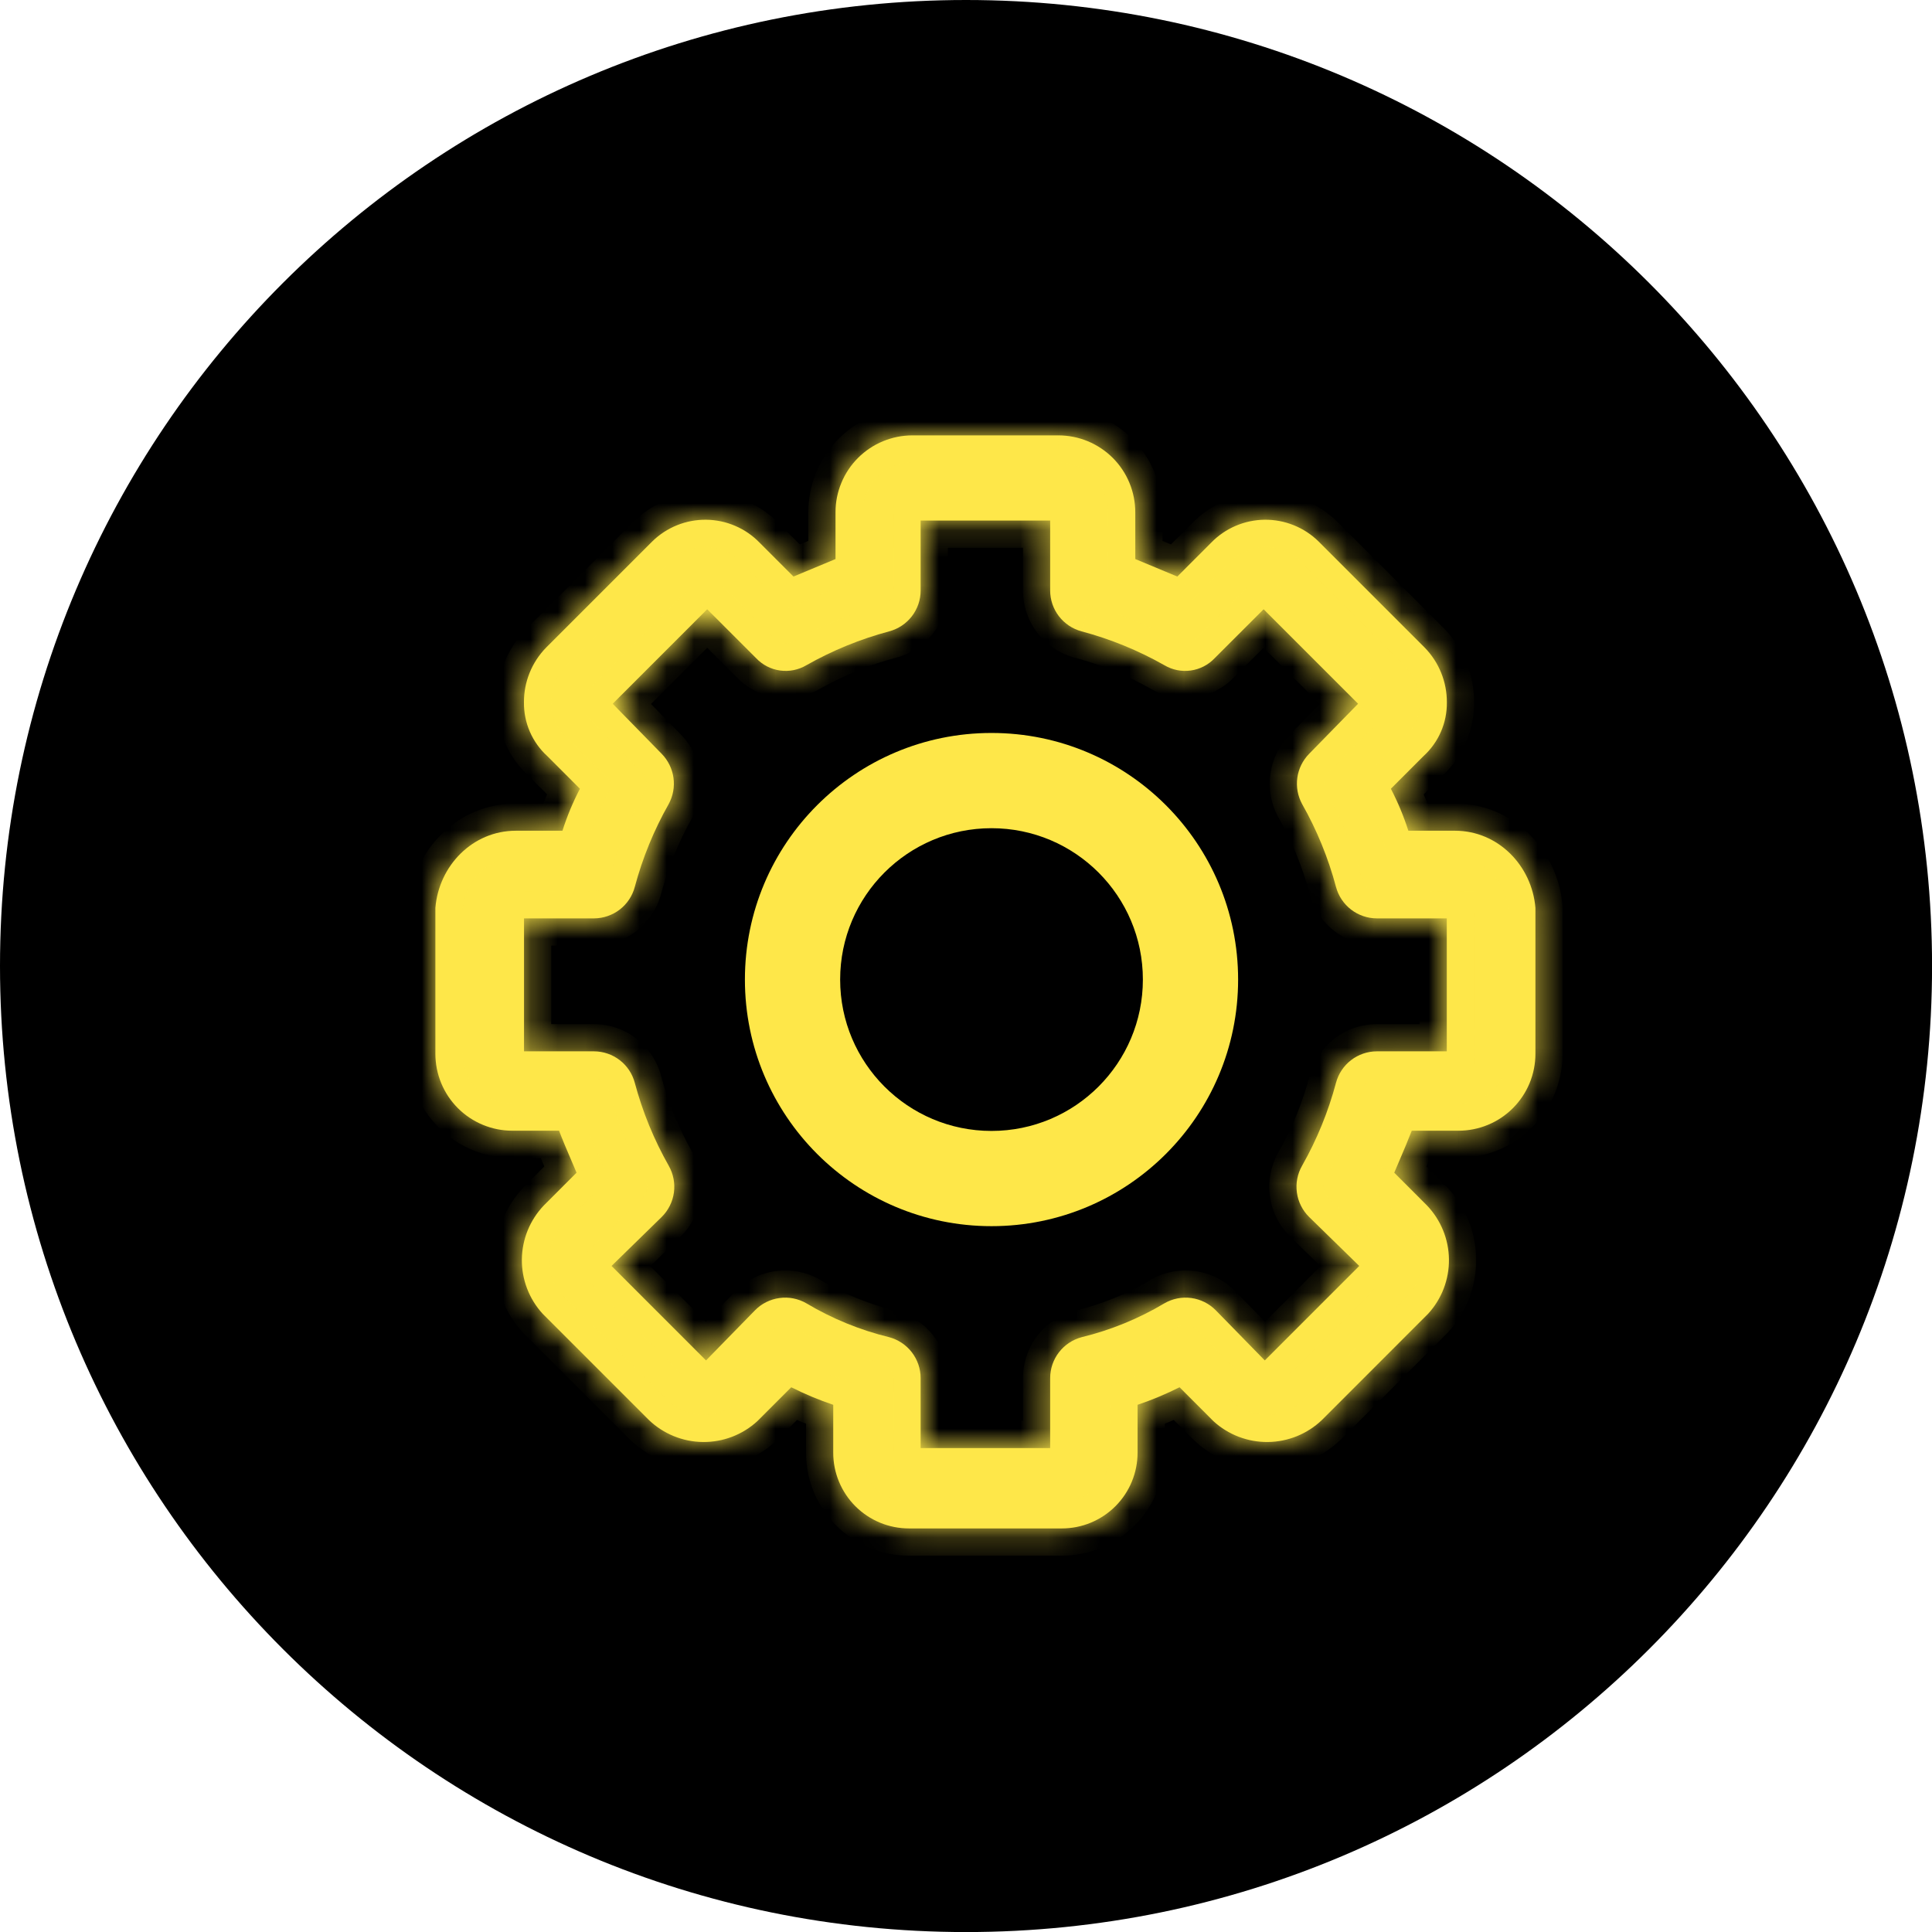
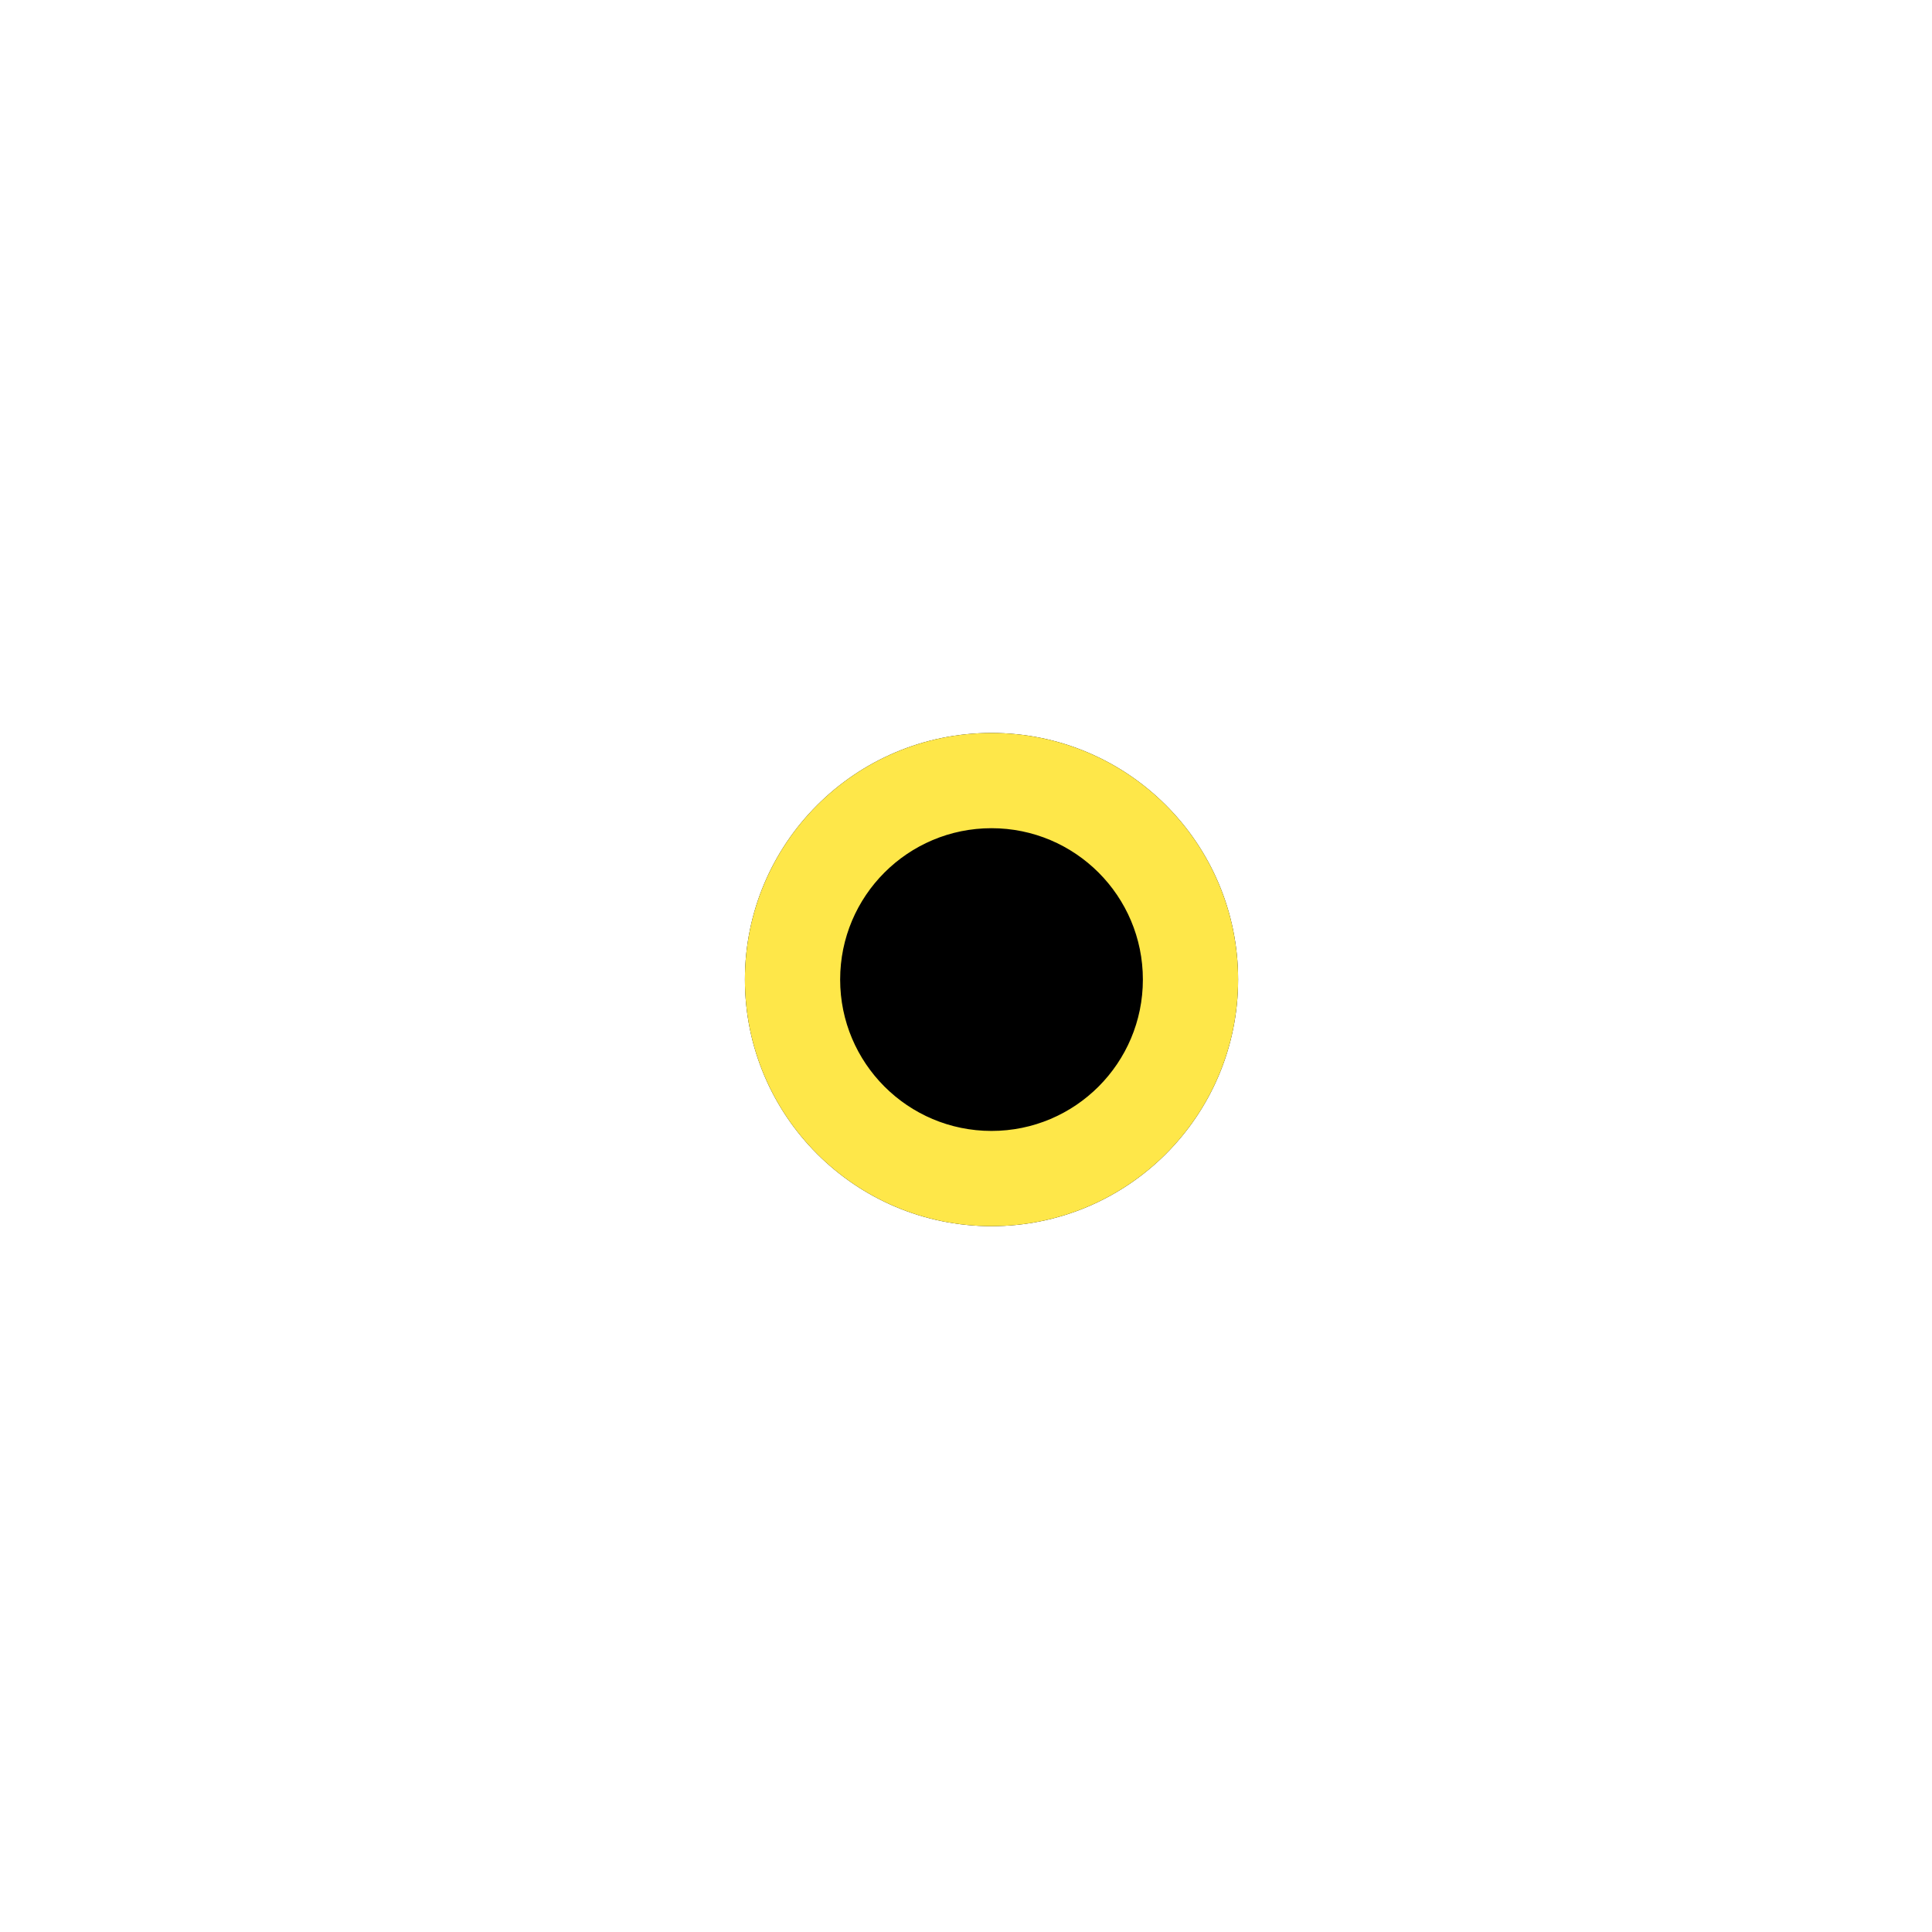
<svg xmlns="http://www.w3.org/2000/svg" width="71" height="71" viewBox="0 0 71 71" fill="none">
  <g clip-path="url(#clip0_1735_1898)">
-     <path d="M35.501 71.002C55.108 71.002 71.002 55.108 71.002 35.501C71.002 15.894 55.108 0 35.501 0C15.894 0 0 15.894 0 35.501C0 55.108 15.894 71.002 35.501 71.002Z" fill="black" />
    <mask id="path-2-inside-1_1735_1898" fill="white">
-       <path fill-rule="evenodd" clip-rule="evenodd" d="M18.956 30.529H20.67C20.839 29.997 21.054 29.481 21.312 28.986L20.113 27.786C19.839 27.537 19.621 27.232 19.473 26.892C19.325 26.552 19.251 26.185 19.255 25.814C19.25 25.061 19.543 24.337 20.07 23.798L23.971 19.897C24.232 19.64 24.542 19.438 24.882 19.301C25.222 19.164 25.585 19.096 25.952 19.1C26.318 19.104 26.68 19.18 27.017 19.325C27.354 19.469 27.659 19.679 27.914 19.942L29.16 21.188L30.705 20.545V18.829C30.704 18.458 30.777 18.09 30.919 17.747C31.061 17.403 31.269 17.091 31.532 16.828C31.794 16.566 32.106 16.357 32.45 16.215C32.793 16.073 33.161 16 33.532 16H36H36.426H38.893C39.265 16 39.633 16.073 39.976 16.215C40.319 16.357 40.631 16.566 40.894 16.828C41.157 17.091 41.365 17.403 41.507 17.747C41.649 18.09 41.721 18.458 41.721 18.829V20.545L43.266 21.188L44.511 19.942C44.767 19.679 45.072 19.469 45.409 19.325C45.745 19.18 46.108 19.104 46.474 19.1C46.84 19.096 47.204 19.164 47.544 19.301C47.884 19.438 48.194 19.64 48.455 19.897L52.356 23.798C52.883 24.337 53.175 25.061 53.171 25.814C53.175 26.185 53.101 26.552 52.953 26.892C52.805 27.232 52.587 27.537 52.313 27.786L51.114 28.986C51.371 29.481 51.586 29.997 51.756 30.529H53.47C55.057 30.529 56.299 31.815 56.426 33.365V38.724C56.426 39.095 56.353 39.463 56.211 39.807C56.069 40.15 55.86 40.462 55.597 40.725C55.335 40.988 55.023 41.196 54.679 41.338C54.336 41.48 53.968 41.553 53.596 41.553H51.881C51.74 41.919 51.599 42.248 51.459 42.576C51.385 42.748 51.312 42.919 51.238 43.096L52.438 44.297C52.95 44.832 53.24 45.541 53.248 46.282C53.256 47.022 52.981 47.738 52.48 48.283L48.58 52.184C48.045 52.696 47.335 52.985 46.595 52.993C45.855 53.001 45.139 52.727 44.593 52.227L43.348 50.981C42.849 51.232 42.334 51.447 41.805 51.626V53.382C41.805 53.748 41.734 54.111 41.594 54.449C41.454 54.788 41.249 55.095 40.99 55.354C40.731 55.613 40.424 55.818 40.085 55.958C39.747 56.098 39.384 56.169 39.018 56.169H36.426H36H33.408C33.042 56.169 32.679 56.098 32.341 55.958C32.002 55.818 31.695 55.613 31.436 55.354C31.177 55.095 30.972 54.788 30.832 54.449C30.692 54.111 30.62 53.748 30.621 53.382V51.626C30.092 51.447 29.577 51.232 29.078 50.981L27.832 52.227C27.287 52.727 26.571 53.001 25.831 52.993C25.091 52.985 24.381 52.696 23.846 52.184L19.945 48.283C19.445 47.738 19.17 47.022 19.178 46.282C19.186 45.541 19.476 44.832 19.988 44.297L21.188 43.096C21.114 42.919 21.041 42.748 20.967 42.576C20.826 42.248 20.685 41.919 20.545 41.553H18.83C18.458 41.553 18.09 41.48 17.747 41.338C17.403 41.196 17.091 40.988 16.828 40.725C16.565 40.462 16.357 40.15 16.215 39.807C16.073 39.463 16 39.095 16 38.724V33.365C16.126 31.815 17.369 30.529 18.956 30.529ZM36 53.215H36.426H38.593V50.643C38.593 50.3 38.707 49.968 38.916 49.696C39.126 49.425 39.418 49.23 39.749 49.141C40.821 48.88 41.847 48.46 42.794 47.895C43.092 47.723 43.439 47.655 43.78 47.702C44.121 47.748 44.437 47.906 44.679 48.152L46.48 49.995L49.952 46.523L48.108 44.722C47.864 44.48 47.706 44.164 47.66 43.824C47.613 43.483 47.681 43.136 47.852 42.838C48.395 41.88 48.813 40.857 49.097 39.793C49.185 39.462 49.38 39.169 49.651 38.96C49.922 38.751 50.255 38.637 50.598 38.636H53.169V33.75H50.598C50.255 33.749 49.922 33.635 49.651 33.426C49.38 33.217 49.185 32.924 49.097 32.593C48.813 31.529 48.395 30.506 47.852 29.548C47.692 29.254 47.63 28.916 47.676 28.584C47.722 28.252 47.874 27.944 48.108 27.704L49.909 25.862L46.437 22.39L44.636 24.19C44.404 24.435 44.095 24.594 43.76 24.641C43.426 24.688 43.085 24.62 42.794 24.448C41.836 23.905 40.813 23.486 39.749 23.202C39.418 23.114 39.125 22.919 38.916 22.648C38.707 22.377 38.593 22.044 38.593 21.702V19.13H36.426H36H33.833V21.702C33.833 22.044 33.719 22.377 33.51 22.648C33.3 22.919 33.008 23.114 32.676 23.202C31.613 23.486 30.59 23.905 29.632 24.448C29.341 24.62 29 24.688 28.666 24.641C28.331 24.594 28.022 24.435 27.79 24.19L25.989 22.39L22.517 25.862L24.318 27.704C24.552 27.944 24.703 28.252 24.75 28.584C24.796 28.916 24.734 29.254 24.574 29.548C24.031 30.506 23.613 31.529 23.328 32.593C23.241 32.924 23.046 33.217 22.775 33.426C22.503 33.635 22.171 33.749 21.828 33.75H19.257V38.636H21.828C22.171 38.637 22.503 38.751 22.775 38.96C23.046 39.169 23.241 39.462 23.328 39.793C23.613 40.857 24.031 41.88 24.574 42.838C24.745 43.136 24.812 43.483 24.766 43.824C24.72 44.164 24.562 44.48 24.318 44.722L22.474 46.523L25.946 49.995L27.747 48.152C27.988 47.906 28.305 47.748 28.646 47.702C28.987 47.655 29.334 47.723 29.632 47.895C30.579 48.46 31.605 48.88 32.676 49.141C33.008 49.23 33.3 49.425 33.509 49.696C33.718 49.968 33.832 50.3 33.833 50.643V53.215H36Z" />
-     </mask>
-     <path fill-rule="evenodd" clip-rule="evenodd" d="M18.956 30.529H20.67C20.839 29.997 21.054 29.481 21.312 28.986L20.113 27.786C19.839 27.537 19.621 27.232 19.473 26.892C19.325 26.552 19.251 26.185 19.255 25.814C19.25 25.061 19.543 24.337 20.07 23.798L23.971 19.897C24.232 19.64 24.542 19.438 24.882 19.301C25.222 19.164 25.585 19.096 25.952 19.1C26.318 19.104 26.68 19.18 27.017 19.325C27.354 19.469 27.659 19.679 27.914 19.942L29.16 21.188L30.705 20.545V18.829C30.704 18.458 30.777 18.09 30.919 17.747C31.061 17.403 31.269 17.091 31.532 16.828C31.794 16.566 32.106 16.357 32.45 16.215C32.793 16.073 33.161 16 33.532 16H36H36.426H38.893C39.265 16 39.633 16.073 39.976 16.215C40.319 16.357 40.631 16.566 40.894 16.828C41.157 17.091 41.365 17.403 41.507 17.747C41.649 18.09 41.721 18.458 41.721 18.829V20.545L43.266 21.188L44.511 19.942C44.767 19.679 45.072 19.469 45.409 19.325C45.745 19.18 46.108 19.104 46.474 19.1C46.84 19.096 47.204 19.164 47.544 19.301C47.884 19.438 48.194 19.64 48.455 19.897L52.356 23.798C52.883 24.337 53.175 25.061 53.171 25.814C53.175 26.185 53.101 26.552 52.953 26.892C52.805 27.232 52.587 27.537 52.313 27.786L51.114 28.986C51.371 29.481 51.586 29.997 51.756 30.529H53.47C55.057 30.529 56.299 31.815 56.426 33.365V38.724C56.426 39.095 56.353 39.463 56.211 39.807C56.069 40.15 55.86 40.462 55.597 40.725C55.335 40.988 55.023 41.196 54.679 41.338C54.336 41.48 53.968 41.553 53.596 41.553H51.881C51.74 41.919 51.599 42.248 51.459 42.576C51.385 42.748 51.312 42.919 51.238 43.096L52.438 44.297C52.95 44.832 53.24 45.541 53.248 46.282C53.256 47.022 52.981 47.738 52.48 48.283L48.58 52.184C48.045 52.696 47.335 52.985 46.595 52.993C45.855 53.001 45.139 52.727 44.593 52.227L43.348 50.981C42.849 51.232 42.334 51.447 41.805 51.626V53.382C41.805 53.748 41.734 54.111 41.594 54.449C41.454 54.788 41.249 55.095 40.99 55.354C40.731 55.613 40.424 55.818 40.085 55.958C39.747 56.098 39.384 56.169 39.018 56.169H36.426H36H33.408C33.042 56.169 32.679 56.098 32.341 55.958C32.002 55.818 31.695 55.613 31.436 55.354C31.177 55.095 30.972 54.788 30.832 54.449C30.692 54.111 30.62 53.748 30.621 53.382V51.626C30.092 51.447 29.577 51.232 29.078 50.981L27.832 52.227C27.287 52.727 26.571 53.001 25.831 52.993C25.091 52.985 24.381 52.696 23.846 52.184L19.945 48.283C19.445 47.738 19.17 47.022 19.178 46.282C19.186 45.541 19.476 44.832 19.988 44.297L21.188 43.096C21.114 42.919 21.041 42.748 20.967 42.576C20.826 42.248 20.685 41.919 20.545 41.553H18.83C18.458 41.553 18.09 41.48 17.747 41.338C17.403 41.196 17.091 40.988 16.828 40.725C16.565 40.462 16.357 40.15 16.215 39.807C16.073 39.463 16 39.095 16 38.724V33.365C16.126 31.815 17.369 30.529 18.956 30.529ZM36 53.215H36.426H38.593V50.643C38.593 50.3 38.707 49.968 38.916 49.696C39.126 49.425 39.418 49.23 39.749 49.141C40.821 48.88 41.847 48.46 42.794 47.895C43.092 47.723 43.439 47.655 43.78 47.702C44.121 47.748 44.437 47.906 44.679 48.152L46.48 49.995L49.952 46.523L48.108 44.722C47.864 44.48 47.706 44.164 47.66 43.824C47.613 43.483 47.681 43.136 47.852 42.838C48.395 41.88 48.813 40.857 49.097 39.793C49.185 39.462 49.38 39.169 49.651 38.96C49.922 38.751 50.255 38.637 50.598 38.636H53.169V33.75H50.598C50.255 33.749 49.922 33.635 49.651 33.426C49.38 33.217 49.185 32.924 49.097 32.593C48.813 31.529 48.395 30.506 47.852 29.548C47.692 29.254 47.63 28.916 47.676 28.584C47.722 28.252 47.874 27.944 48.108 27.704L49.909 25.862L46.437 22.39L44.636 24.19C44.404 24.435 44.095 24.594 43.76 24.641C43.426 24.688 43.085 24.62 42.794 24.448C41.836 23.905 40.813 23.486 39.749 23.202C39.418 23.114 39.125 22.919 38.916 22.648C38.707 22.377 38.593 22.044 38.593 21.702V19.13H36.426H36H33.833V21.702C33.833 22.044 33.719 22.377 33.51 22.648C33.3 22.919 33.008 23.114 32.676 23.202C31.613 23.486 30.59 23.905 29.632 24.448C29.341 24.62 29 24.688 28.666 24.641C28.331 24.594 28.022 24.435 27.79 24.19L25.989 22.39L22.517 25.862L24.318 27.704C24.552 27.944 24.703 28.252 24.75 28.584C24.796 28.916 24.734 29.254 24.574 29.548C24.031 30.506 23.613 31.529 23.328 32.593C23.241 32.924 23.046 33.217 22.775 33.426C22.503 33.635 22.171 33.749 21.828 33.75H19.257V38.636H21.828C22.171 38.637 22.503 38.751 22.775 38.96C23.046 39.169 23.241 39.462 23.328 39.793C23.613 40.857 24.031 41.88 24.574 42.838C24.745 43.136 24.812 43.483 24.766 43.824C24.72 44.164 24.562 44.48 24.318 44.722L22.474 46.523L25.946 49.995L27.747 48.152C27.988 47.906 28.305 47.748 28.646 47.702C28.987 47.655 29.334 47.723 29.632 47.895C30.579 48.46 31.605 48.88 32.676 49.141C33.008 49.23 33.3 49.425 33.509 49.696C33.718 49.968 33.832 50.3 33.833 50.643V53.215H36Z" fill="#FEE749" />
+       </mask>
    <path d="M20.67 30.529V31.529H21.4L21.622 30.833L20.67 30.529ZM21.312 28.986L22.199 29.447L22.538 28.797L22.019 28.279L21.312 28.986ZM20.113 27.786L20.82 27.079L20.803 27.063L20.786 27.047L20.113 27.786ZM19.255 25.814L20.255 25.826L20.255 25.817L20.255 25.808L19.255 25.814ZM20.07 23.798L19.363 23.091L19.355 23.099L20.07 23.798ZM23.971 19.897L23.27 19.184L23.264 19.19L23.971 19.897ZM27.914 19.942L27.197 20.639L27.207 20.649L27.914 19.942ZM29.16 21.188L28.453 21.895L28.926 22.368L29.544 22.111L29.16 21.188ZM30.705 20.545L31.089 21.468L31.705 21.212V20.545H30.705ZM30.705 18.829H31.705L31.705 18.828L30.705 18.829ZM31.532 16.828L32.239 17.535L31.532 16.828ZM32.45 16.215L32.067 15.291L32.067 15.291L32.45 16.215ZM33.532 16L33.532 17H33.532V16ZM38.893 16V17L38.894 17L38.893 16ZM39.976 16.215L40.359 15.291L40.359 15.291L39.976 16.215ZM40.894 16.828L40.187 17.535L40.894 16.828ZM41.507 17.747L40.583 18.128L40.583 18.128L41.507 17.747ZM41.721 18.829L40.721 18.828V18.829H41.721ZM41.721 20.545H40.721V21.212L41.337 21.468L41.721 20.545ZM43.266 21.188L42.882 22.111L43.5 22.368L43.973 21.895L43.266 21.188ZM44.511 19.942L45.219 20.649L45.228 20.639L44.511 19.942ZM48.455 19.897L49.162 19.19L49.156 19.184L48.455 19.897ZM52.356 23.798L53.071 23.099L53.063 23.091L52.356 23.798ZM53.171 25.814L52.171 25.808L52.171 25.817L52.171 25.826L53.171 25.814ZM52.313 27.786L51.639 27.047L51.622 27.063L51.606 27.079L52.313 27.786ZM51.114 28.986L50.407 28.279L49.888 28.797L50.227 29.447L51.114 28.986ZM51.756 30.529L50.803 30.833L51.026 31.529H51.756V30.529ZM56.426 33.365H57.426V33.324L57.422 33.284L56.426 33.365ZM56.426 38.724H55.426V38.724L56.426 38.724ZM53.596 41.553L53.597 40.553H53.596V41.553ZM51.881 41.553V40.553H51.193L50.947 41.195L51.881 41.553ZM51.459 42.576L50.54 42.182L50.54 42.182L51.459 42.576ZM51.238 43.096L50.315 42.712L50.058 43.33L50.531 43.803L51.238 43.096ZM52.438 44.297L53.16 43.605L53.153 43.598L53.145 43.591L52.438 44.297ZM52.48 48.283L53.188 48.99L53.203 48.975L53.217 48.96L52.48 48.283ZM48.58 52.184L49.271 52.907L49.279 52.899L49.287 52.891L48.58 52.184ZM44.593 52.227L43.886 52.934L43.902 52.95L43.918 52.964L44.593 52.227ZM43.348 50.981L44.055 50.274L43.544 49.763L42.898 50.088L43.348 50.981ZM41.805 51.626L41.486 50.678L40.805 50.907V51.626H41.805ZM41.805 53.382H40.805L40.805 53.384L41.805 53.382ZM41.594 54.449L42.518 54.831L42.518 54.831L41.594 54.449ZM40.99 55.354L40.283 54.647L40.283 54.647L40.99 55.354ZM39.018 56.169L39.02 55.169H39.018V56.169ZM33.408 56.169V55.169H33.406L33.408 56.169ZM30.621 53.382L31.621 53.384V53.382H30.621ZM30.621 51.626H31.621V50.907L30.94 50.678L30.621 51.626ZM29.078 50.981L29.528 50.088L28.882 49.763L28.371 50.274L29.078 50.981ZM27.832 52.227L28.508 52.964L28.524 52.95L28.54 52.934L27.832 52.227ZM23.846 52.184L23.139 52.891L23.147 52.899L23.155 52.907L23.846 52.184ZM19.945 48.283L19.209 48.96L19.223 48.975L19.238 48.99L19.945 48.283ZM19.988 44.297L19.28 43.591L19.273 43.598L19.266 43.605L19.988 44.297ZM21.188 43.096L21.895 43.803L22.367 43.33L22.111 42.712L21.188 43.096ZM20.967 42.576L20.048 42.97L20.048 42.97L20.967 42.576ZM20.545 41.553L21.479 41.195L21.233 40.553H20.545V41.553ZM18.83 41.553V40.553H18.829L18.83 41.553ZM16 38.724L17 38.724V38.724H16ZM16 33.365L15.003 33.284L15 33.324V33.365H16ZM38.593 53.215V54.215H39.593V53.215H38.593ZM38.593 50.643L37.593 50.64V50.643H38.593ZM39.749 49.141L39.512 48.17L39.502 48.172L39.491 48.175L39.749 49.141ZM42.794 47.895L42.294 47.029L42.282 47.036L42.794 47.895ZM44.679 48.152L45.394 47.453L45.392 47.451L44.679 48.152ZM46.48 49.995L45.764 50.694L46.471 51.418L47.187 50.702L46.48 49.995ZM49.952 46.523L50.659 47.23L51.374 46.515L50.65 45.808L49.952 46.523ZM48.108 44.722L47.404 45.433L47.409 45.438L48.108 44.722ZM47.852 42.838L48.719 43.335L48.722 43.331L47.852 42.838ZM49.097 39.793L50.063 40.051L50.064 40.049L49.097 39.793ZM50.598 38.636V37.636L50.596 37.636L50.598 38.636ZM53.169 38.636V39.636H54.169V38.636H53.169ZM53.169 33.75H54.169V32.75H53.169V33.75ZM50.598 33.75L50.596 34.75H50.598V33.75ZM49.097 32.593L50.064 32.337L50.063 32.335L49.097 32.593ZM47.852 29.548L46.973 30.026L46.977 30.034L46.982 30.041L47.852 29.548ZM48.108 27.704L48.823 28.404L48.823 28.403L48.108 27.704ZM49.909 25.862L50.624 26.562L51.315 25.855L50.616 25.155L49.909 25.862ZM46.437 22.39L47.144 21.683L46.437 20.977L45.73 21.683L46.437 22.39ZM44.636 24.19L43.929 23.482L43.919 23.492L43.91 23.502L44.636 24.19ZM43.76 24.641L43.899 25.631L43.76 24.641ZM42.794 24.448L43.303 23.587L43.295 23.582L43.287 23.578L42.794 24.448ZM39.749 23.202L40.008 22.236L40.006 22.235L39.749 23.202ZM38.593 21.702H37.593L37.593 21.704L38.593 21.702ZM38.593 19.13H39.593V18.13H38.593V19.13ZM33.833 19.13V18.13H32.833V19.13H33.833ZM33.833 21.702L34.833 21.704V21.702H33.833ZM32.676 23.202L32.42 22.235L32.418 22.236L32.676 23.202ZM29.632 24.448L29.139 23.578L29.131 23.582L29.122 23.587L29.632 24.448ZM28.666 24.641L28.804 23.651H28.804L28.666 24.641ZM27.79 24.19L28.516 23.502L28.506 23.492L28.497 23.482L27.79 24.19ZM25.989 22.39L26.696 21.683L25.988 20.977L25.282 21.683L25.989 22.39ZM22.517 25.862L21.81 25.155L21.11 25.855L21.802 26.562L22.517 25.862ZM24.318 27.704L23.603 28.403L23.603 28.404L24.318 27.704ZM24.574 29.548L25.444 30.041L25.448 30.034L25.453 30.026L24.574 29.548ZM23.328 32.593L22.362 32.335L22.362 32.337L23.328 32.593ZM21.828 33.75V34.75L21.83 34.75L21.828 33.75ZM19.257 33.75V32.75H18.257V33.75H19.257ZM19.257 38.636H18.257V39.636H19.257V38.636ZM21.828 38.636L21.83 37.636H21.828V38.636ZM23.328 39.793L22.362 40.049L22.362 40.051L23.328 39.793ZM24.574 42.838L23.704 43.331L23.706 43.335L24.574 42.838ZM24.318 44.722L25.017 45.438L25.021 45.433L24.318 44.722ZM22.474 46.523L21.775 45.808L21.052 46.515L21.767 47.23L22.474 46.523ZM25.946 49.995L25.239 50.702L25.954 51.418L26.662 50.694L25.946 49.995ZM27.747 48.152L27.034 47.451L27.032 47.453L27.747 48.152ZM28.646 47.702L28.78 48.692L28.646 47.702ZM29.632 47.895L30.144 47.036L30.132 47.029L29.632 47.895ZM32.676 49.141L32.934 48.175L32.924 48.172L32.913 48.17L32.676 49.141ZM33.833 50.643H34.833L34.833 50.64L33.833 50.643ZM33.833 53.215H32.833V54.215H33.833V53.215ZM20.67 29.529H18.956V31.529H20.67V29.529ZM20.425 28.524C20.141 29.069 19.904 29.638 19.717 30.224L21.622 30.833C21.775 30.355 21.968 29.892 22.199 29.447L20.425 28.524ZM19.405 28.493L20.605 29.693L22.019 28.279L20.82 27.079L19.405 28.493ZM18.556 27.291C18.76 27.76 19.061 28.181 19.439 28.525L20.786 27.047C20.616 26.892 20.482 26.704 20.39 26.493L18.556 27.291ZM18.255 25.803C18.249 26.315 18.352 26.822 18.556 27.291L20.39 26.493C20.298 26.283 20.252 26.055 20.255 25.826L18.255 25.803ZM19.355 23.099C18.644 23.826 18.249 24.804 18.255 25.82L20.255 25.808C20.252 25.319 20.442 24.848 20.785 24.497L19.355 23.099ZM23.264 19.19L19.363 23.091L20.777 24.505L24.678 20.604L23.264 19.19ZM24.508 18.373C24.046 18.559 23.625 18.835 23.27 19.184L24.672 20.61C24.839 20.446 25.037 20.316 25.255 20.229L24.508 18.373ZM25.963 18.1C25.465 18.094 24.97 18.187 24.508 18.373L25.255 20.229C25.473 20.141 25.706 20.097 25.941 20.1L25.963 18.1ZM27.411 18.406C26.953 18.209 26.461 18.105 25.963 18.1L25.941 20.1C26.175 20.102 26.407 20.151 26.623 20.244L27.411 18.406ZM28.631 19.244C28.284 18.887 27.869 18.602 27.411 18.406L26.623 20.244C26.838 20.336 27.034 20.471 27.198 20.639L28.631 19.244ZM29.867 20.48L28.621 19.235L27.207 20.649L28.453 21.895L29.867 20.48ZM30.321 19.622L28.776 20.264L29.544 22.111L31.089 21.468L30.321 19.622ZM29.705 18.829V20.545H31.705V18.829H29.705ZM29.995 17.365C29.803 17.83 29.704 18.328 29.705 18.831L31.705 18.828C31.704 18.588 31.752 18.35 31.843 18.128L29.995 17.365ZM30.824 16.121C30.469 16.477 30.187 16.9 29.995 17.365L31.843 18.128C31.935 17.907 32.069 17.705 32.239 17.535L30.824 16.121ZM32.067 15.291C31.602 15.483 31.18 15.766 30.824 16.121L32.239 17.535C32.409 17.365 32.61 17.231 32.832 17.139L32.067 15.291ZM33.533 15C33.03 15 32.532 15.099 32.067 15.291L32.832 17.139C33.054 17.047 33.292 17 33.532 17L33.533 15ZM36 15H33.532V17H36V15ZM36 17H36.426V15H36V17ZM36.426 17H38.893V15H36.426V17ZM38.894 17C39.134 17 39.372 17.047 39.594 17.139L40.359 15.291C39.894 15.099 39.396 15 38.893 15L38.894 17ZM39.594 17.139C39.816 17.231 40.017 17.365 40.187 17.535L41.601 16.121C41.246 15.766 40.823 15.483 40.359 15.291L39.594 17.139ZM40.187 17.535C40.356 17.705 40.491 17.907 40.583 18.128L42.431 17.365C42.239 16.9 41.957 16.477 41.601 16.121L40.187 17.535ZM40.583 18.128C40.674 18.35 40.721 18.588 40.721 18.828L42.721 18.831C42.722 18.328 42.623 17.829 42.431 17.365L40.583 18.128ZM40.721 18.829V20.545H42.721V18.829H40.721ZM41.337 21.468L42.882 22.111L43.65 20.264L42.105 19.622L41.337 21.468ZM43.973 21.895L45.219 20.649L43.804 19.235L42.559 20.48L43.973 21.895ZM45.228 20.639C45.392 20.471 45.587 20.336 45.803 20.244L45.014 18.406C44.556 18.602 44.142 18.887 43.795 19.244L45.228 20.639ZM45.803 20.244C46.019 20.151 46.251 20.102 46.485 20.1L46.463 18.1C45.965 18.105 45.472 18.209 45.014 18.406L45.803 20.244ZM46.485 20.1C46.72 20.097 46.953 20.141 47.171 20.229L47.917 18.373C47.455 18.187 46.961 18.094 46.463 18.1L46.485 20.1ZM47.171 20.229C47.388 20.316 47.587 20.446 47.754 20.61L49.156 19.184C48.801 18.835 48.38 18.559 47.917 18.373L47.171 20.229ZM47.748 20.604L51.649 24.505L53.063 23.091L49.162 19.19L47.748 20.604ZM51.641 24.497C51.983 24.848 52.174 25.319 52.171 25.808L54.171 25.82C54.177 24.804 53.782 23.826 53.071 23.099L51.641 24.497ZM52.171 25.826C52.173 26.055 52.127 26.283 52.036 26.493L53.87 27.291C54.074 26.822 54.176 26.315 54.171 25.803L52.171 25.826ZM52.036 26.493C51.944 26.704 51.809 26.892 51.639 27.047L52.987 28.525C53.365 28.181 53.666 27.76 53.87 27.291L52.036 26.493ZM51.606 27.079L50.407 28.279L51.821 29.693L53.02 28.493L51.606 27.079ZM50.227 29.447C50.458 29.892 50.651 30.355 50.803 30.833L52.709 30.224C52.522 29.638 52.285 29.069 52.001 28.524L50.227 29.447ZM51.756 31.529H53.47V29.529H51.756V31.529ZM53.47 31.529C54.48 31.529 55.34 32.357 55.429 33.446L57.422 33.284C57.259 31.273 55.635 29.529 53.47 29.529V31.529ZM55.426 33.365V38.724H57.426V33.365H55.426ZM55.426 38.724C55.426 38.964 55.379 39.202 55.287 39.424L57.135 40.189C57.327 39.724 57.426 39.226 57.426 38.723L55.426 38.724ZM55.287 39.424C55.195 39.646 55.06 39.848 54.89 40.018L56.305 41.432C56.66 41.076 56.943 40.654 57.135 40.189L55.287 39.424ZM54.89 40.018C54.721 40.188 54.519 40.322 54.297 40.414L55.062 42.262C55.526 42.07 55.949 41.788 56.305 41.432L54.89 40.018ZM54.297 40.414C54.075 40.506 53.837 40.553 53.597 40.553L53.596 42.553C54.099 42.553 54.597 42.455 55.062 42.262L54.297 40.414ZM53.596 40.553H51.881V42.553H53.596V40.553ZM50.947 41.195C50.815 41.54 50.681 41.852 50.54 42.182L52.378 42.97C52.518 42.643 52.666 42.297 52.814 41.911L50.947 41.195ZM50.54 42.182C50.466 42.353 50.391 42.53 50.315 42.712L52.162 43.479C52.233 43.309 52.304 43.142 52.378 42.97L50.54 42.182ZM50.531 43.803L51.73 45.004L53.145 43.591L51.946 42.389L50.531 43.803ZM51.716 44.989C52.052 45.34 52.242 45.806 52.248 46.292L54.248 46.271C54.237 45.276 53.848 44.323 53.16 43.605L51.716 44.989ZM52.248 46.292C52.253 46.779 52.073 47.249 51.744 47.607L53.217 48.96C53.89 48.227 54.258 47.266 54.248 46.271L52.248 46.292ZM51.773 47.576L47.873 51.477L49.287 52.891L53.188 48.99L51.773 47.576ZM47.888 51.462C47.537 51.798 47.071 51.988 46.584 51.993L46.606 53.993C47.6 53.982 48.552 53.594 49.271 52.907L47.888 51.462ZM46.584 51.993C46.098 51.998 45.628 51.818 45.269 51.49L43.918 52.964C44.651 53.636 45.612 54.004 46.606 53.993L46.584 51.993ZM45.3 51.52L44.055 50.274L42.641 51.688L43.886 52.934L45.3 51.52ZM42.898 50.088C42.442 50.318 41.97 50.515 41.486 50.678L42.124 52.573C42.697 52.38 43.257 52.147 43.797 51.874L42.898 50.088ZM40.805 51.626V53.382H42.805V51.626H40.805ZM40.805 53.384C40.805 53.618 40.759 53.851 40.67 54.067L42.518 54.831C42.708 54.371 42.806 53.878 42.805 53.38L40.805 53.384ZM40.67 54.067C40.58 54.284 40.449 54.481 40.283 54.647L41.697 56.061C42.049 55.709 42.328 55.291 42.518 54.831L40.67 54.067ZM40.283 54.647C40.117 54.813 39.92 54.944 39.703 55.034L40.467 56.882C40.927 56.692 41.345 56.413 41.697 56.061L40.283 54.647ZM39.703 55.034C39.487 55.123 39.254 55.169 39.02 55.169L39.016 57.169C39.514 57.17 40.007 57.072 40.467 56.882L39.703 55.034ZM39.018 55.169H36.426V57.169H39.018V55.169ZM36.426 55.169H36V57.169H36.426V55.169ZM33.408 57.169H36V55.169H33.408V57.169ZM31.959 56.882C32.419 57.072 32.912 57.17 33.41 57.169L33.406 55.169C33.172 55.169 32.939 55.123 32.722 55.034L31.959 56.882ZM30.729 56.061C31.081 56.413 31.499 56.692 31.959 56.882L32.722 55.034C32.506 54.944 32.309 54.813 32.143 54.647L30.729 56.061ZM29.907 54.831C30.098 55.291 30.377 55.709 30.729 56.061L32.143 54.647C31.977 54.481 31.846 54.284 31.756 54.067L29.907 54.831ZM29.621 53.38C29.62 53.878 29.717 54.371 29.907 54.831L31.756 54.067C31.666 53.851 31.621 53.618 31.621 53.384L29.621 53.38ZM29.621 51.626V53.382H31.621V51.626H29.621ZM28.629 51.874C29.169 52.147 29.728 52.38 30.302 52.573L30.94 50.678C30.456 50.515 29.984 50.318 29.528 50.088L28.629 51.874ZM28.54 52.934L29.785 51.688L28.371 50.274L27.125 51.52L28.54 52.934ZM25.82 53.993C26.814 54.004 27.775 53.636 28.508 52.964L27.157 51.49C26.798 51.818 26.328 51.998 25.842 51.993L25.82 53.993ZM23.155 52.907C23.873 53.594 24.826 53.982 25.82 53.993L25.842 51.993C25.355 51.988 24.889 51.798 24.537 51.462L23.155 52.907ZM19.238 48.99L23.139 52.891L24.553 51.477L20.652 47.576L19.238 48.99ZM18.178 46.271C18.168 47.266 18.536 48.227 19.209 48.96L20.682 47.607C20.353 47.249 20.173 46.779 20.178 46.292L18.178 46.271ZM19.266 43.605C18.578 44.323 18.189 45.276 18.178 46.271L20.178 46.292C20.183 45.806 20.373 45.34 20.71 44.989L19.266 43.605ZM20.48 42.389L19.28 43.591L20.696 45.004L21.895 43.803L20.48 42.389ZM20.048 42.97C20.122 43.142 20.193 43.309 20.264 43.479L22.111 42.712C22.035 42.53 21.959 42.353 21.886 42.182L20.048 42.97ZM19.611 41.911C19.759 42.297 19.908 42.643 20.048 42.97L21.886 42.182C21.745 41.852 21.611 41.54 21.479 41.195L19.611 41.911ZM18.83 42.553H20.545V40.553H18.83V42.553ZM17.364 42.262C17.829 42.455 18.327 42.553 18.83 42.553L18.829 40.553C18.589 40.553 18.351 40.506 18.129 40.414L17.364 42.262ZM16.121 41.432C16.477 41.788 16.899 42.07 17.364 42.262L18.129 40.414C17.907 40.322 17.705 40.188 17.535 40.018L16.121 41.432ZM15.291 40.189C15.483 40.654 15.765 41.076 16.121 41.432L17.535 40.018C17.366 39.848 17.231 39.646 17.139 39.424L15.291 40.189ZM15 38.723C15 39.226 15.099 39.724 15.291 40.189L17.139 39.424C17.047 39.202 17 38.964 17 38.724L15 38.723ZM15 33.365V38.724H17V33.365H15ZM18.956 29.529C16.791 29.529 15.167 31.273 15.003 33.284L16.997 33.446C17.085 32.357 17.946 31.529 18.956 31.529V29.529ZM36 54.215H36.426V52.215H36V54.215ZM36.426 54.215H38.593V52.215H36.426V54.215ZM39.593 53.215V50.643H37.593V53.215H39.593ZM39.593 50.646C39.593 50.523 39.634 50.404 39.709 50.306L38.124 49.086C37.781 49.532 37.594 50.078 37.593 50.64L39.593 50.646ZM39.709 50.306C39.784 50.209 39.889 50.139 40.007 50.107L39.491 48.175C38.948 48.32 38.467 48.64 38.124 49.086L39.709 50.306ZM39.986 50.113C41.154 49.828 42.273 49.37 43.306 48.754L42.282 47.036C41.42 47.55 40.487 47.932 39.512 48.17L39.986 50.113ZM43.294 48.761C43.4 48.7 43.524 48.676 43.645 48.692L43.915 46.711C43.354 46.634 42.784 46.747 42.294 47.029L43.294 48.761ZM43.645 48.692C43.767 48.709 43.88 48.765 43.966 48.853L45.392 47.451C44.995 47.047 44.476 46.787 43.915 46.711L43.645 48.692ZM43.963 48.85L45.764 50.694L47.195 49.297L45.394 47.453L43.963 48.85ZM47.187 50.702L50.659 47.23L49.245 45.816L45.773 49.288L47.187 50.702ZM50.65 45.808L48.807 44.007L47.409 45.438L49.253 47.239L50.65 45.808ZM48.812 44.012C48.724 43.925 48.667 43.811 48.651 43.689L46.669 43.958C46.745 44.518 47.003 45.036 47.404 45.433L48.812 44.012ZM48.651 43.689C48.634 43.566 48.658 43.442 48.719 43.335L46.984 42.341C46.703 42.831 46.593 43.399 46.669 43.958L48.651 43.689ZM48.722 43.331C49.306 42.299 49.757 41.197 50.063 40.051L48.131 39.535C47.869 40.517 47.483 41.461 46.982 42.345L48.722 43.331ZM50.064 40.049C50.095 39.931 50.165 39.827 50.262 39.752L49.041 38.168C48.595 38.512 48.275 38.993 48.131 39.537L50.064 40.049ZM50.262 39.752C50.359 39.677 50.477 39.636 50.6 39.636L50.596 37.636C50.033 37.637 49.486 37.824 49.041 38.168L50.262 39.752ZM50.598 39.636H53.169V37.636H50.598V39.636ZM54.169 38.636V33.75H52.169V38.636H54.169ZM53.169 32.75H50.598V34.75H53.169V32.75ZM50.6 32.75C50.477 32.749 50.359 32.709 50.262 32.634L49.041 34.218C49.486 34.562 50.033 34.748 50.596 34.75L50.6 32.75ZM50.262 32.634C50.165 32.559 50.095 32.455 50.064 32.337L48.131 32.849C48.275 33.393 48.595 33.874 49.041 34.218L50.262 32.634ZM50.063 32.335C49.757 31.189 49.306 30.087 48.722 29.055L46.982 30.041C47.483 30.925 47.869 31.869 48.131 32.851L50.063 32.335ZM48.73 29.07C48.672 28.964 48.65 28.842 48.667 28.722L46.686 28.446C46.61 28.99 46.711 29.544 46.973 30.026L48.73 29.07ZM48.667 28.722C48.683 28.602 48.738 28.49 48.823 28.404L47.393 27.005C47.009 27.397 46.761 27.902 46.686 28.446L48.667 28.722ZM48.823 28.403L50.624 26.562L49.194 25.163L47.393 27.005L48.823 28.403ZM50.616 25.155L47.144 21.683L45.73 23.098L49.202 26.57L50.616 25.155ZM45.73 21.683L43.929 23.482L45.343 24.897L47.144 23.098L45.73 21.683ZM43.91 23.502C43.834 23.583 43.732 23.635 43.621 23.651L43.899 25.631C44.458 25.553 44.974 25.287 45.362 24.877L43.91 23.502ZM43.621 23.651C43.511 23.666 43.399 23.644 43.303 23.587L42.285 25.308C42.771 25.596 43.34 25.71 43.899 25.631L43.621 23.651ZM43.287 23.578C42.255 22.993 41.153 22.542 40.008 22.236L39.491 24.168C40.473 24.43 41.417 24.817 42.301 25.318L43.287 23.578ZM40.006 22.235C39.887 22.204 39.783 22.134 39.708 22.038L38.124 23.259C38.468 23.705 38.949 24.024 39.493 24.169L40.006 22.235ZM39.708 22.038C39.633 21.941 39.593 21.822 39.593 21.7L37.593 21.704C37.594 22.267 37.781 22.813 38.124 23.259L39.708 22.038ZM39.593 21.702V19.13H37.593V21.702H39.593ZM38.593 18.13H36.426V20.13H38.593V18.13ZM36.426 18.13H36V20.13H36.426V18.13ZM33.833 20.13H36V18.13H33.833V20.13ZM34.833 21.702V19.13H32.833V21.702H34.833ZM34.301 23.259C34.645 22.813 34.832 22.267 34.833 21.704L32.833 21.7C32.833 21.822 32.792 21.941 32.718 22.038L34.301 23.259ZM32.933 24.169C33.477 24.024 33.958 23.705 34.301 23.259L32.718 22.038C32.643 22.134 32.538 22.204 32.42 22.235L32.933 24.169ZM30.125 25.318C31.009 24.817 31.953 24.43 32.935 24.168L32.418 22.236C31.273 22.542 30.17 22.993 29.139 23.578L30.125 25.318ZM28.527 25.631C29.086 25.71 29.655 25.596 30.141 25.308L29.122 23.587C29.027 23.644 28.915 23.666 28.804 23.651L28.527 25.631ZM27.064 24.877C27.452 25.287 27.968 25.553 28.527 25.631L28.804 23.651C28.694 23.635 28.592 23.583 28.516 23.502L27.064 24.877ZM25.282 23.098L27.083 24.897L28.497 23.482L26.696 21.683L25.282 23.098ZM23.224 26.57L26.696 23.098L25.282 21.683L21.81 25.155L23.224 26.57ZM25.033 27.005L23.232 25.163L21.802 26.562L23.603 28.403L25.033 27.005ZM25.74 28.446C25.664 27.902 25.416 27.397 25.032 27.005L23.603 28.404C23.688 28.49 23.742 28.602 23.759 28.722L25.74 28.446ZM25.453 30.026C25.715 29.544 25.816 28.99 25.74 28.446L23.759 28.722C23.776 28.842 23.753 28.964 23.696 29.07L25.453 30.026ZM24.294 32.851C24.557 31.869 24.943 30.925 25.444 30.041L23.704 29.055C23.119 30.087 22.668 31.189 22.362 32.335L24.294 32.851ZM23.385 34.218C23.831 33.874 24.151 33.393 24.295 32.849L22.362 32.337C22.33 32.455 22.261 32.559 22.164 32.634L23.385 34.218ZM21.83 34.75C22.393 34.748 22.94 34.562 23.385 34.218L22.164 32.634C22.067 32.709 21.948 32.749 21.826 32.75L21.83 34.75ZM19.257 34.75H21.828V32.75H19.257V34.75ZM20.257 38.636V33.75H18.257V38.636H20.257ZM21.828 37.636H19.257V39.636H21.828V37.636ZM23.385 38.168C22.94 37.824 22.393 37.637 21.83 37.636L21.826 39.636C21.948 39.636 22.067 39.677 22.164 39.752L23.385 38.168ZM24.295 39.537C24.151 38.993 23.831 38.512 23.385 38.168L22.164 39.752C22.261 39.827 22.33 39.931 22.362 40.049L24.295 39.537ZM25.444 42.345C24.943 41.461 24.557 40.517 24.294 39.535L22.362 40.051C22.668 41.197 23.119 42.299 23.704 43.331L25.444 42.345ZM25.757 43.958C25.833 43.399 25.722 42.831 25.442 42.341L23.706 43.335C23.768 43.442 23.792 43.566 23.775 43.689L25.757 43.958ZM25.021 45.433C25.422 45.036 25.681 44.518 25.757 43.958L23.775 43.689C23.759 43.811 23.702 43.925 23.614 44.012L25.021 45.433ZM23.173 47.239L25.017 45.438L23.619 44.007L21.775 45.808L23.173 47.239ZM26.653 49.288L23.181 45.816L21.767 47.23L25.239 50.702L26.653 49.288ZM27.032 47.453L25.231 49.297L26.662 50.694L28.462 48.85L27.032 47.453ZM28.511 46.711C27.95 46.787 27.431 47.047 27.034 47.451L28.46 48.853C28.546 48.765 28.659 48.709 28.78 48.692L28.511 46.711ZM30.132 47.029C29.642 46.747 29.072 46.634 28.511 46.711L28.78 48.692C28.902 48.676 29.025 48.7 29.132 48.761L30.132 47.029ZM32.913 48.17C31.939 47.932 31.005 47.55 30.144 47.036L29.12 48.754C30.152 49.37 31.271 49.828 32.44 50.113L32.913 48.17ZM34.302 49.086C33.958 48.64 33.478 48.32 32.934 48.175L32.419 50.107C32.537 50.139 32.642 50.209 32.717 50.306L34.302 49.086ZM34.833 50.64C34.832 50.078 34.645 49.532 34.302 49.086L32.717 50.306C32.792 50.404 32.833 50.523 32.833 50.646L34.833 50.64ZM34.833 53.215V50.643H32.833V53.215H34.833ZM36 52.215H33.833V54.215H36V52.215Z" fill="#FEE749" mask="url(#path-2-inside-1_1735_1898)" />
    <path d="M36.437 45.061C31.432 45.061 27.375 41.003 27.375 35.998C27.375 30.993 31.432 26.936 36.437 26.936C41.443 26.936 45.5 30.993 45.5 35.998C45.5 41.003 41.443 45.061 36.437 45.061Z" fill="black" />
    <path fill-rule="evenodd" clip-rule="evenodd" d="M30.875 35.998C30.875 39.07 33.365 41.561 36.437 41.561C39.51 41.561 42 39.07 42 35.998C42 32.926 39.51 30.436 36.437 30.436C33.365 30.436 30.875 32.926 30.875 35.998ZM27.375 35.998C27.375 41.003 31.432 45.061 36.437 45.061C41.443 45.061 45.5 41.003 45.5 35.998C45.5 30.993 41.443 26.936 36.437 26.936C31.432 26.936 27.375 30.993 27.375 35.998Z" fill="#FEE749" />
  </g>
  <defs>
    <clipPath id="clip0_1735_1898">
      <rect width="71" height="71" fill="white" />
    </clipPath>
  </defs>
</svg>